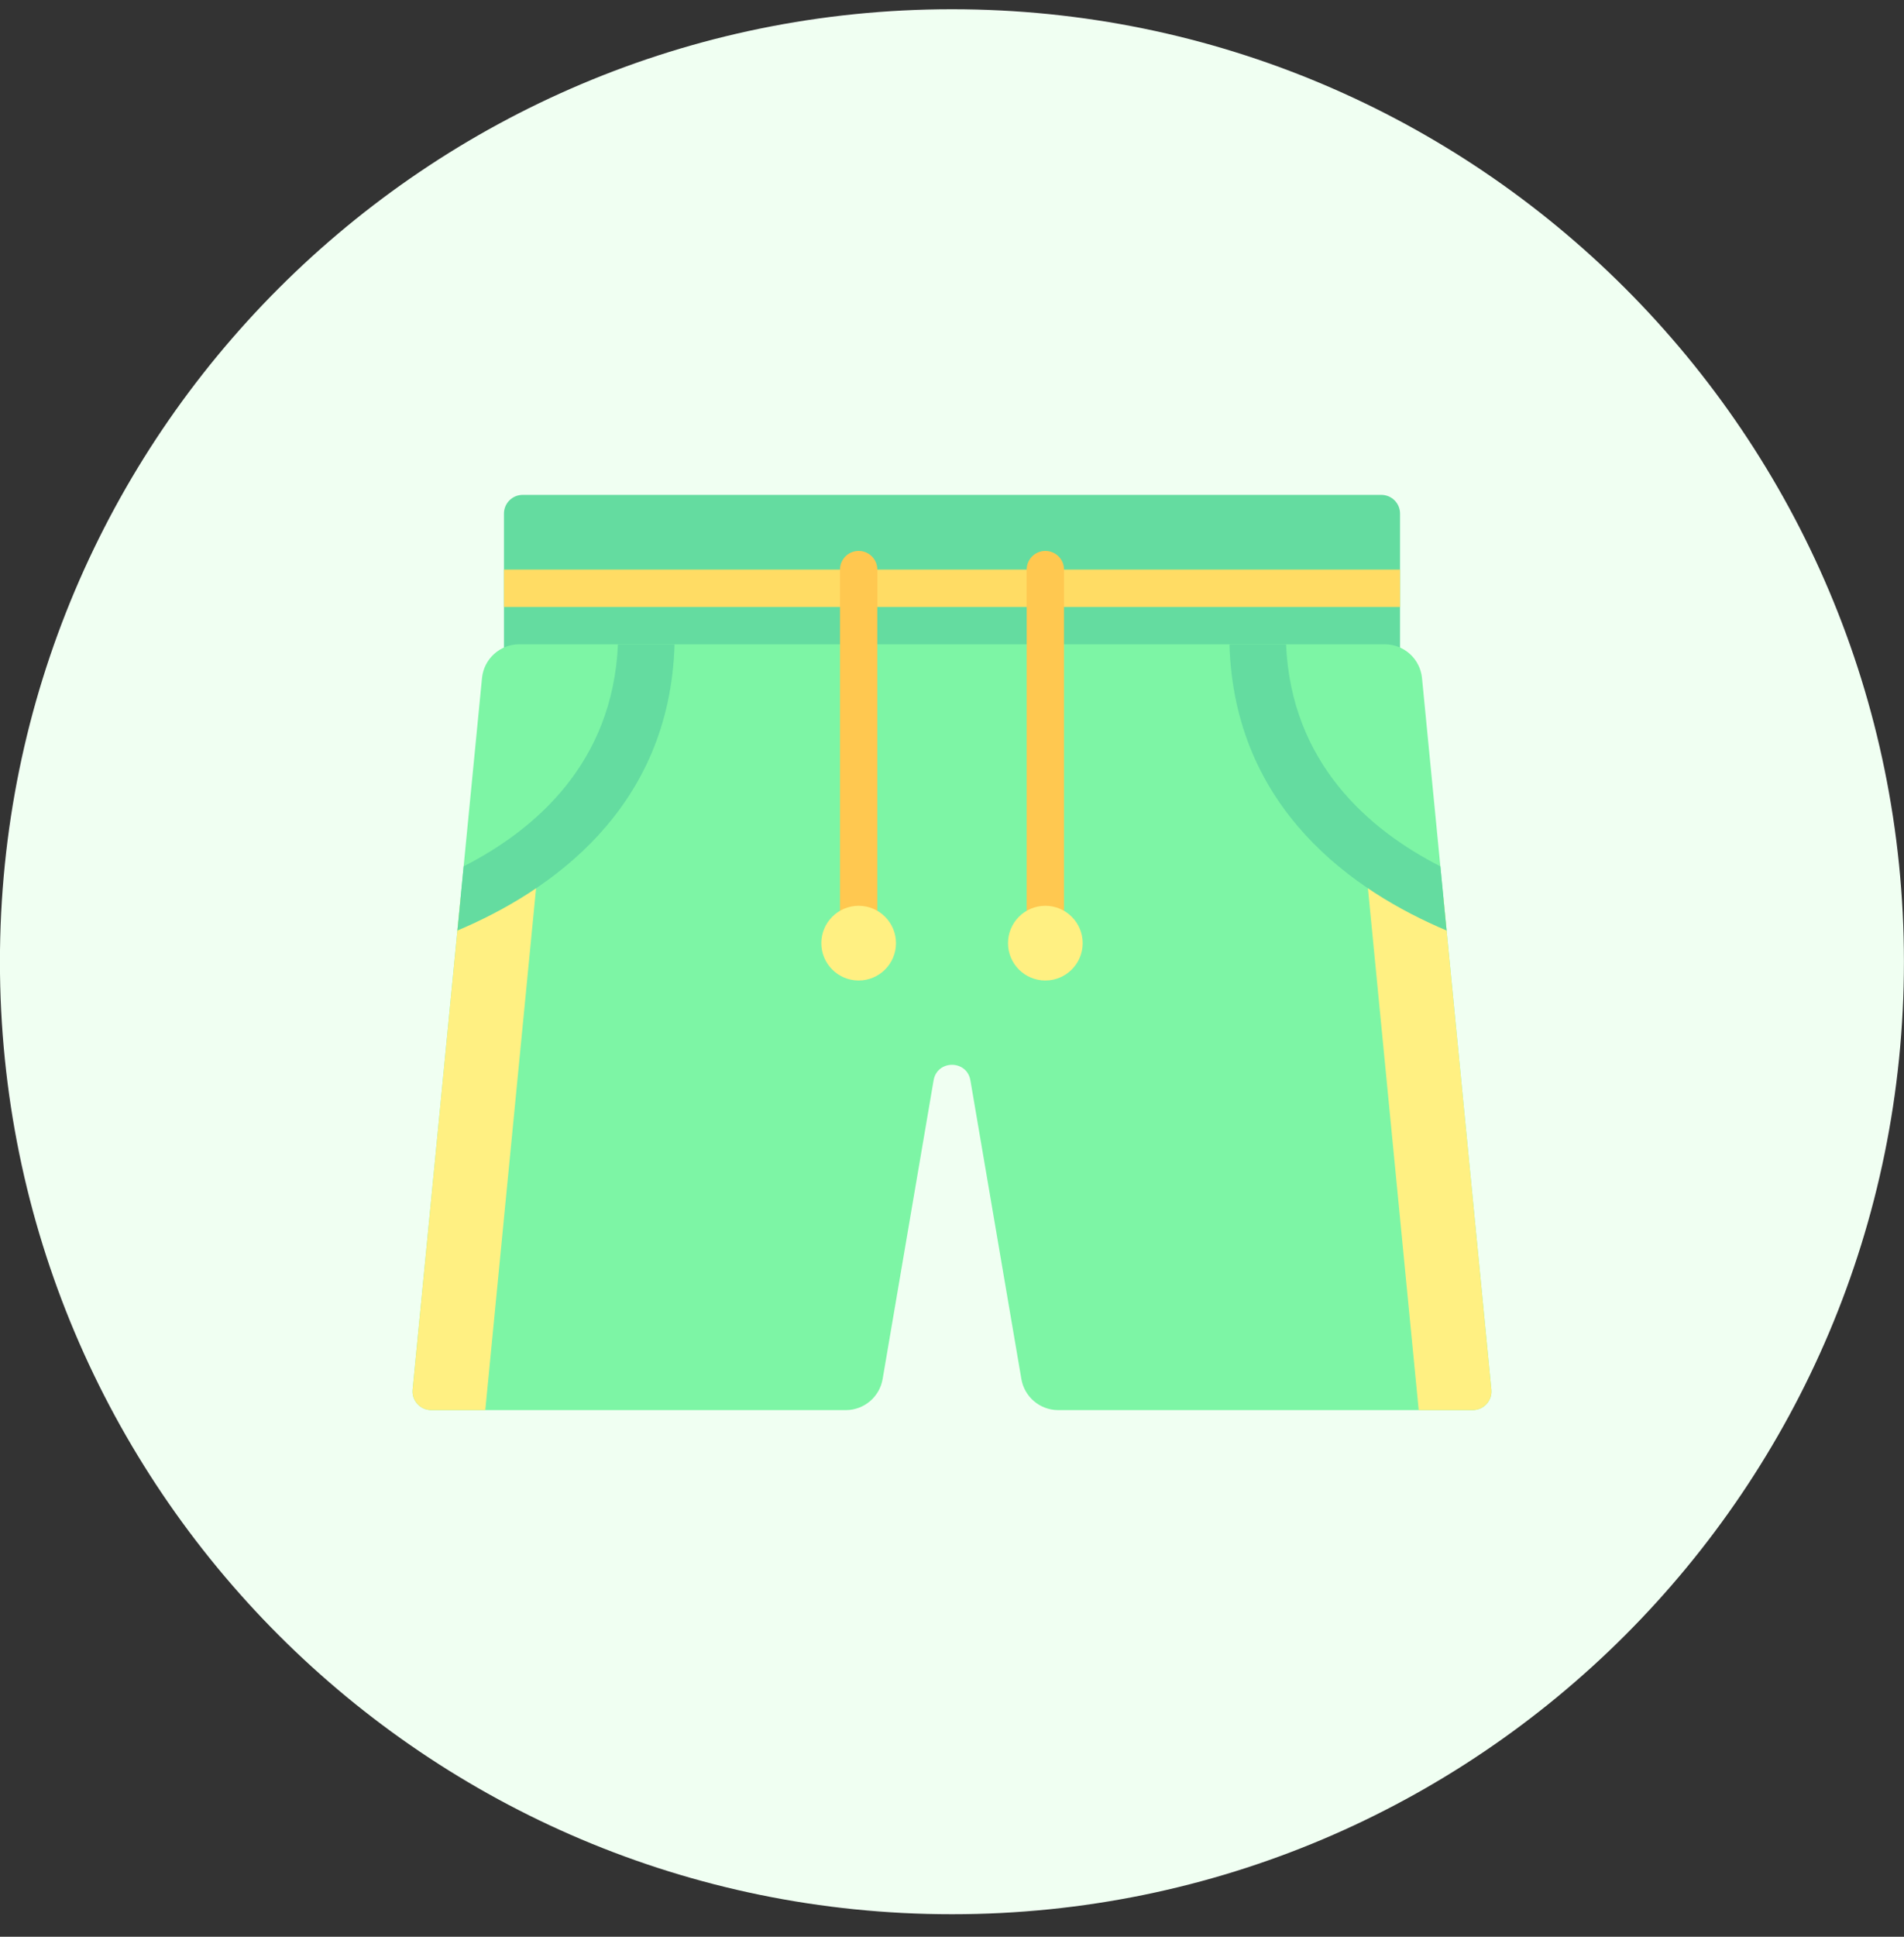
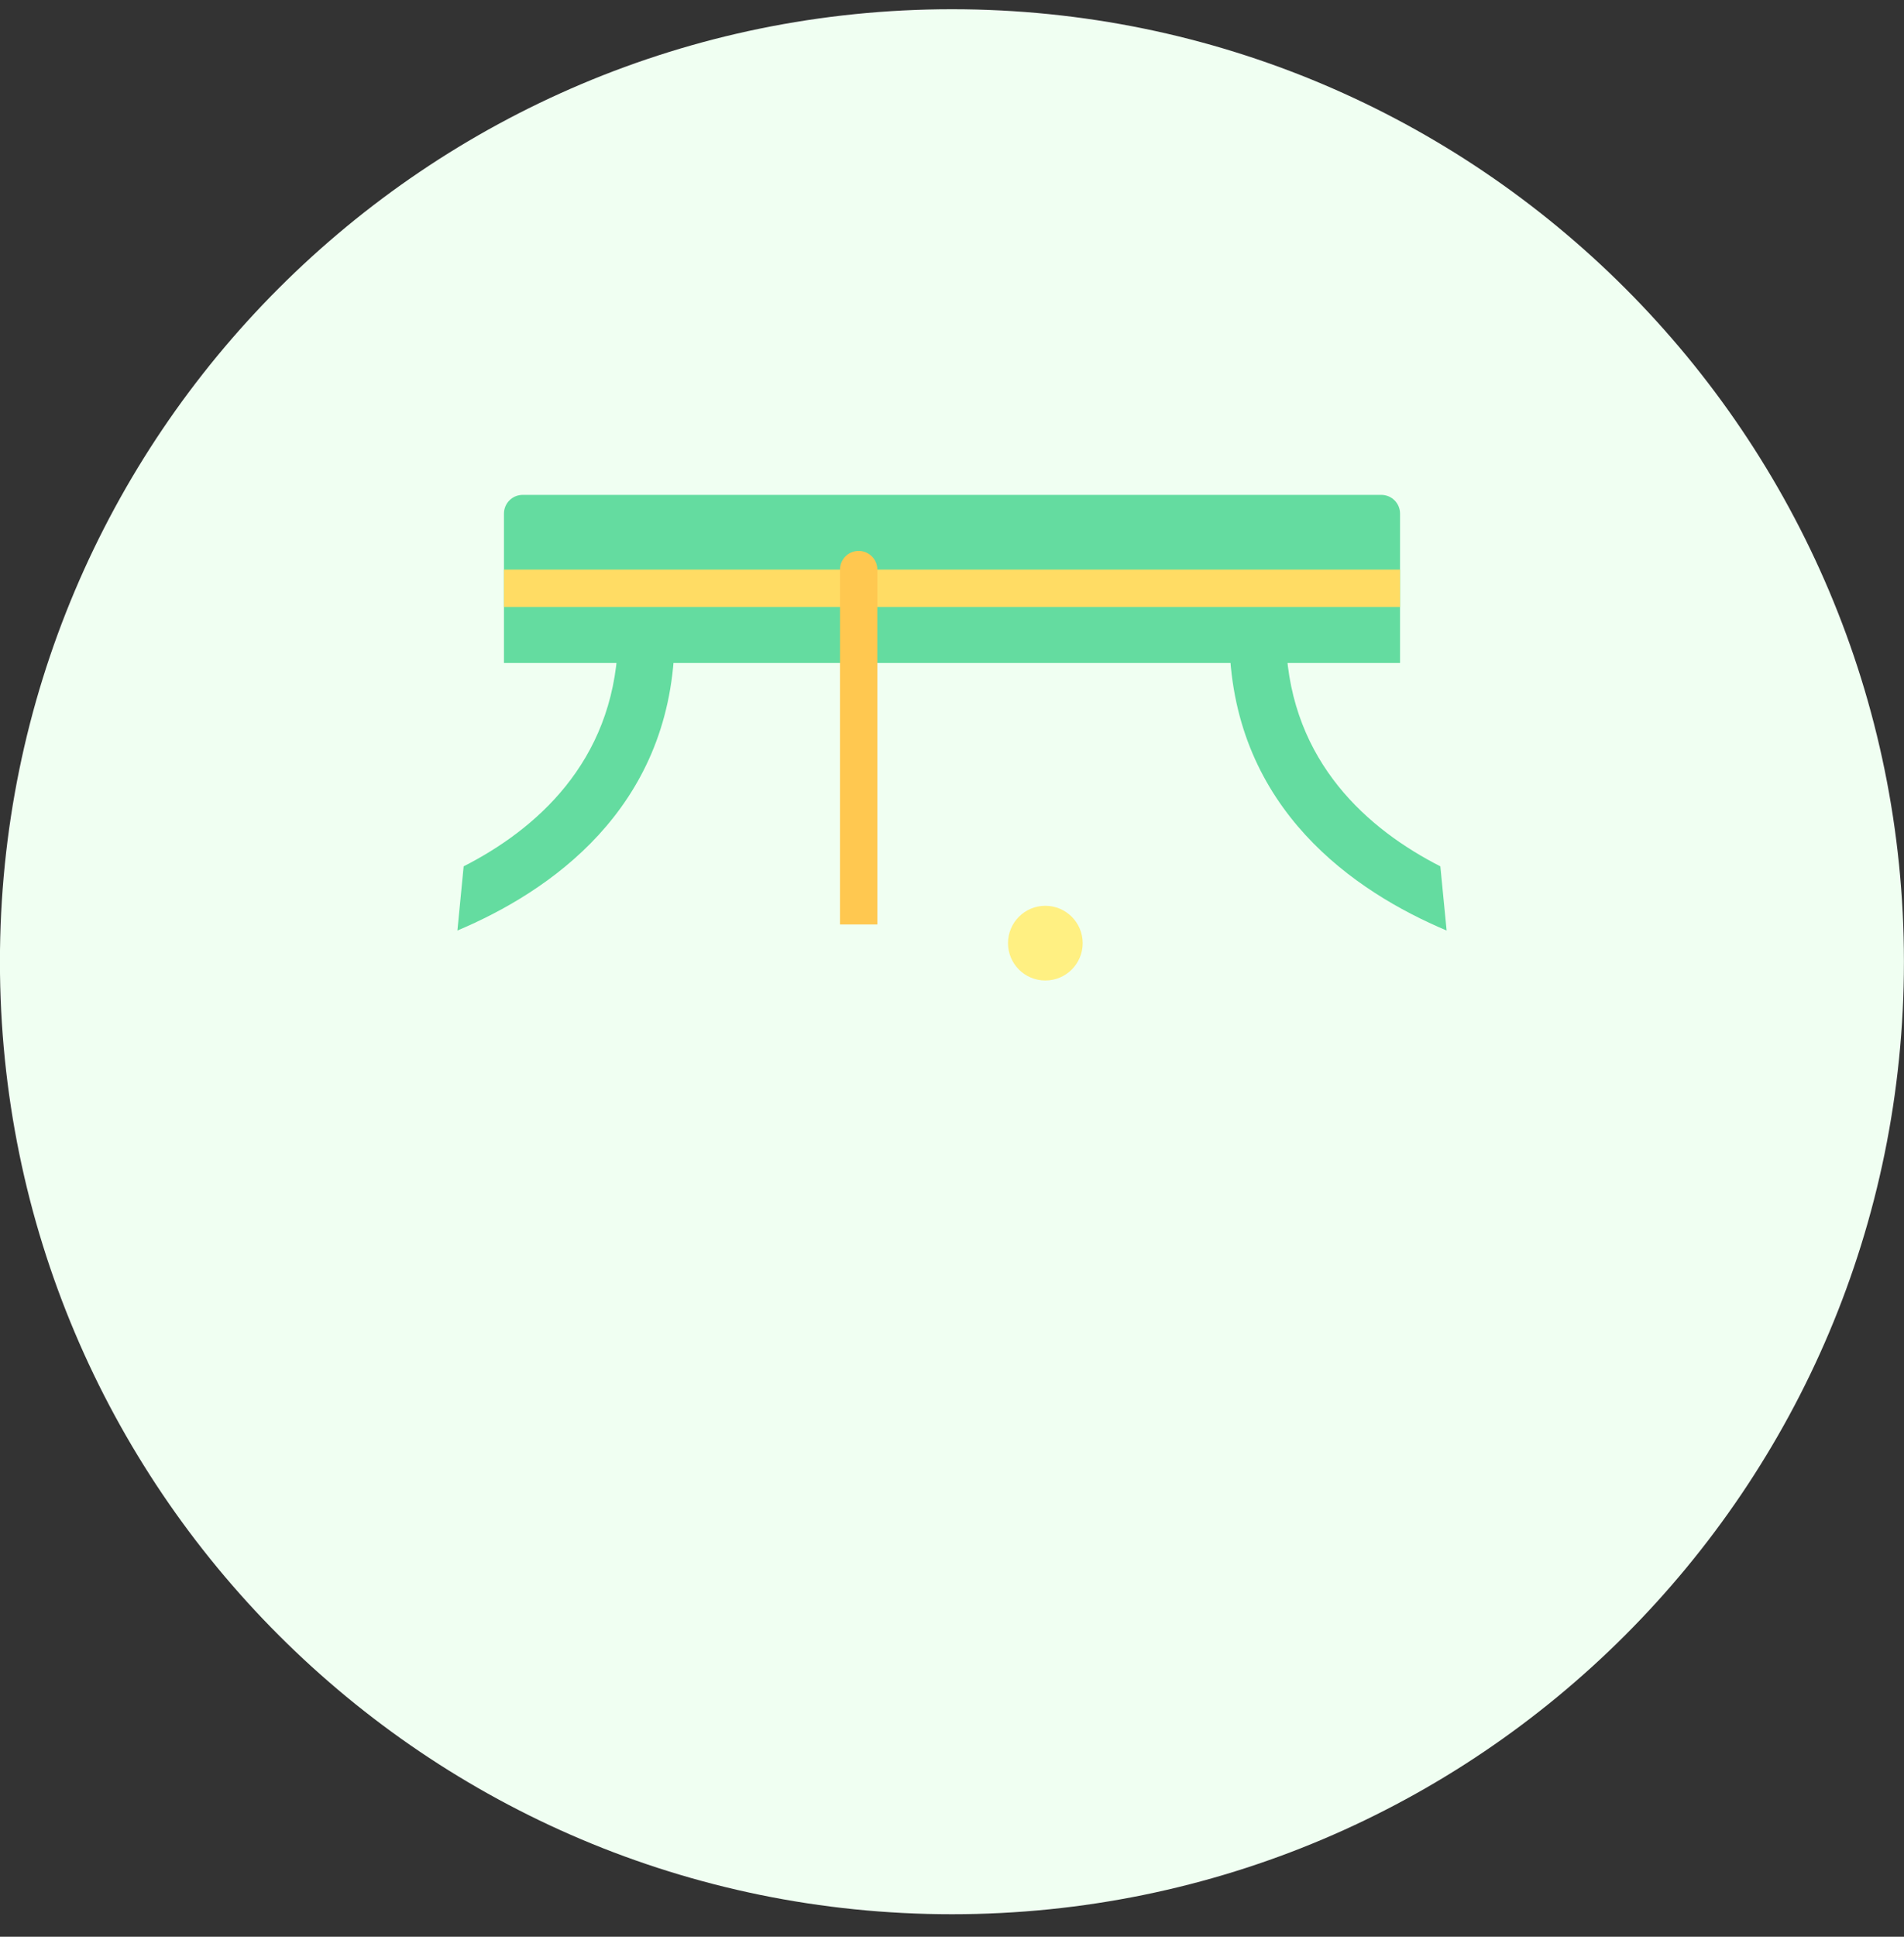
<svg xmlns="http://www.w3.org/2000/svg" width="60" height="61" viewBox="0 0 60 61" fill="none">
  <rect x="0" y="0" width="60" height="61" fill="#333333" stroke="none" />
  <g clip-path="url(#clip0_6_4656)">
    <path d="M29.998 60.291C46.567 60.291 59.998 46.86 59.998 30.291C59.998 13.723 46.567 0.291 29.998 0.291C13.43 0.291 -0.002 13.723 -0.002 30.291C-0.002 46.86 13.43 60.291 29.998 60.291Z" fill="#F0FFF2" />
    <path d="M43.53 15.587H16.47C16.145 15.587 15.881 15.851 15.881 16.175V20.882H44.119V16.175C44.119 15.851 43.855 15.587 43.53 15.587Z" fill="#64DCA0" />
    <path d="M44.119 17.94H15.881V19.117H44.119V17.94Z" fill="#FFDC64" />
-     <path d="M46.997 43.767L44.811 21.356C44.752 20.753 44.245 20.293 43.64 20.293H16.36C15.755 20.293 15.248 20.753 15.189 21.356L13.003 43.767C12.969 44.113 13.241 44.413 13.588 44.413H26.654C27.228 44.413 27.717 43.999 27.814 43.434L29.42 34.027C29.532 33.374 30.468 33.374 30.58 34.027L32.186 43.434C32.283 43.999 32.773 44.413 33.346 44.413H46.412C46.759 44.413 47.031 44.113 46.997 43.767Z" fill="#7DF5A5" />
-     <path d="M13.003 43.767C12.969 44.113 13.241 44.413 13.588 44.413H15.293L17.011 26.764L14.513 28.287L13.003 43.767Z" fill="#FFF082" />
    <path d="M27.058 17.352C26.733 17.352 26.47 17.615 26.47 17.94V29.117H27.647V17.94C27.647 17.615 27.384 17.352 27.058 17.352Z" fill="#FFC850" />
-     <path d="M27.058 30.882C27.708 30.882 28.235 30.356 28.235 29.706C28.235 29.056 27.708 28.529 27.058 28.529C26.409 28.529 25.882 29.056 25.882 29.706C25.882 30.356 26.409 30.882 27.058 30.882Z" fill="#FFF082" />
-     <path d="M32.941 17.352C32.616 17.352 32.353 17.615 32.353 17.94V29.117H33.53V17.94C33.53 17.615 33.267 17.352 32.941 17.352Z" fill="#FFC850" />
    <path d="M32.941 30.882C33.591 30.882 34.118 30.356 34.118 29.706C34.118 29.056 33.591 28.529 32.941 28.529C32.291 28.529 31.765 29.056 31.765 29.706C31.765 30.356 32.291 30.882 32.941 30.882Z" fill="#FFF082" />
    <path d="M14.611 27.286L14.414 29.308C17.304 28.09 21.105 25.506 21.257 20.293H19.473C19.312 24.032 16.86 26.14 14.611 27.286Z" fill="#64DCA0" />
-     <path d="M46.997 43.767C47.031 44.113 46.759 44.413 46.412 44.413H44.707L42.989 26.764L45.487 28.287L46.997 43.767Z" fill="#FFF082" />
    <path d="M45.389 27.286L45.587 29.308C42.696 28.09 38.895 25.506 38.743 20.293H40.527C40.688 24.032 43.139 26.14 45.389 27.286Z" fill="#64DCA0" />
  </g>
  <defs>
    <clipPath id="clip0_6_4656">
      <rect width="60" height="60" fill="white" transform="translate(0 0.291)" />
    </clipPath>
  </defs>
</svg>